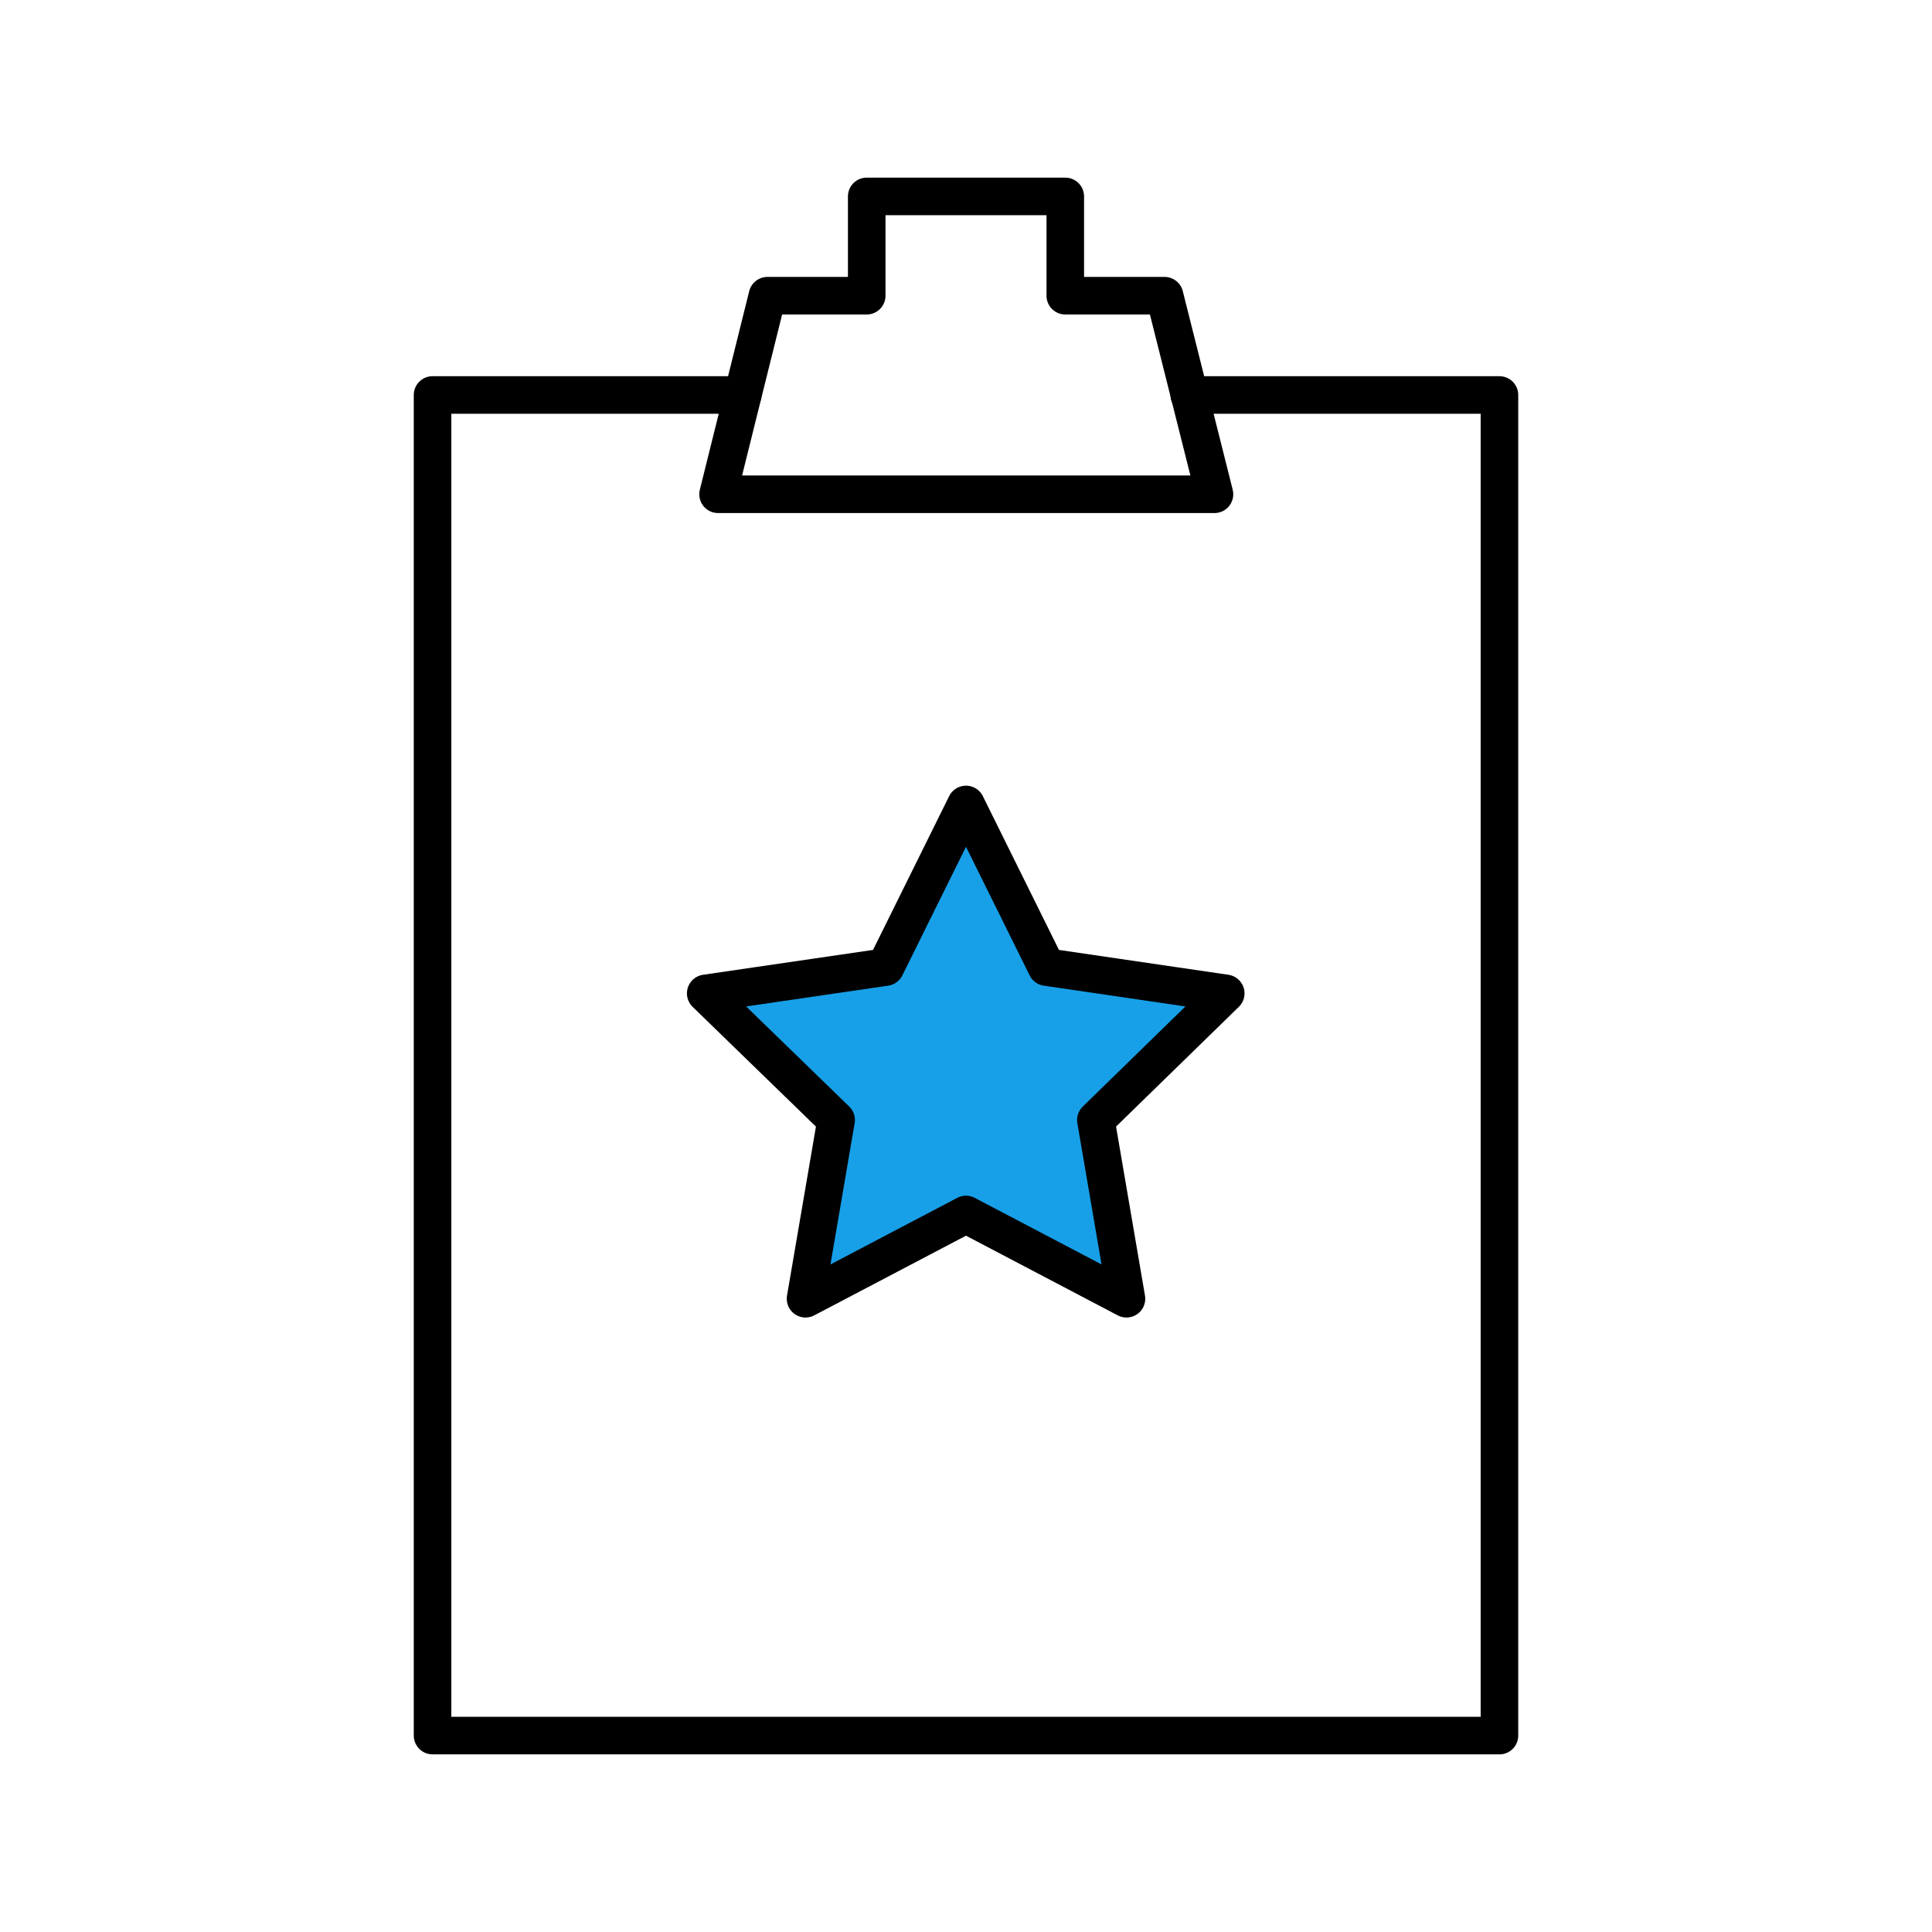
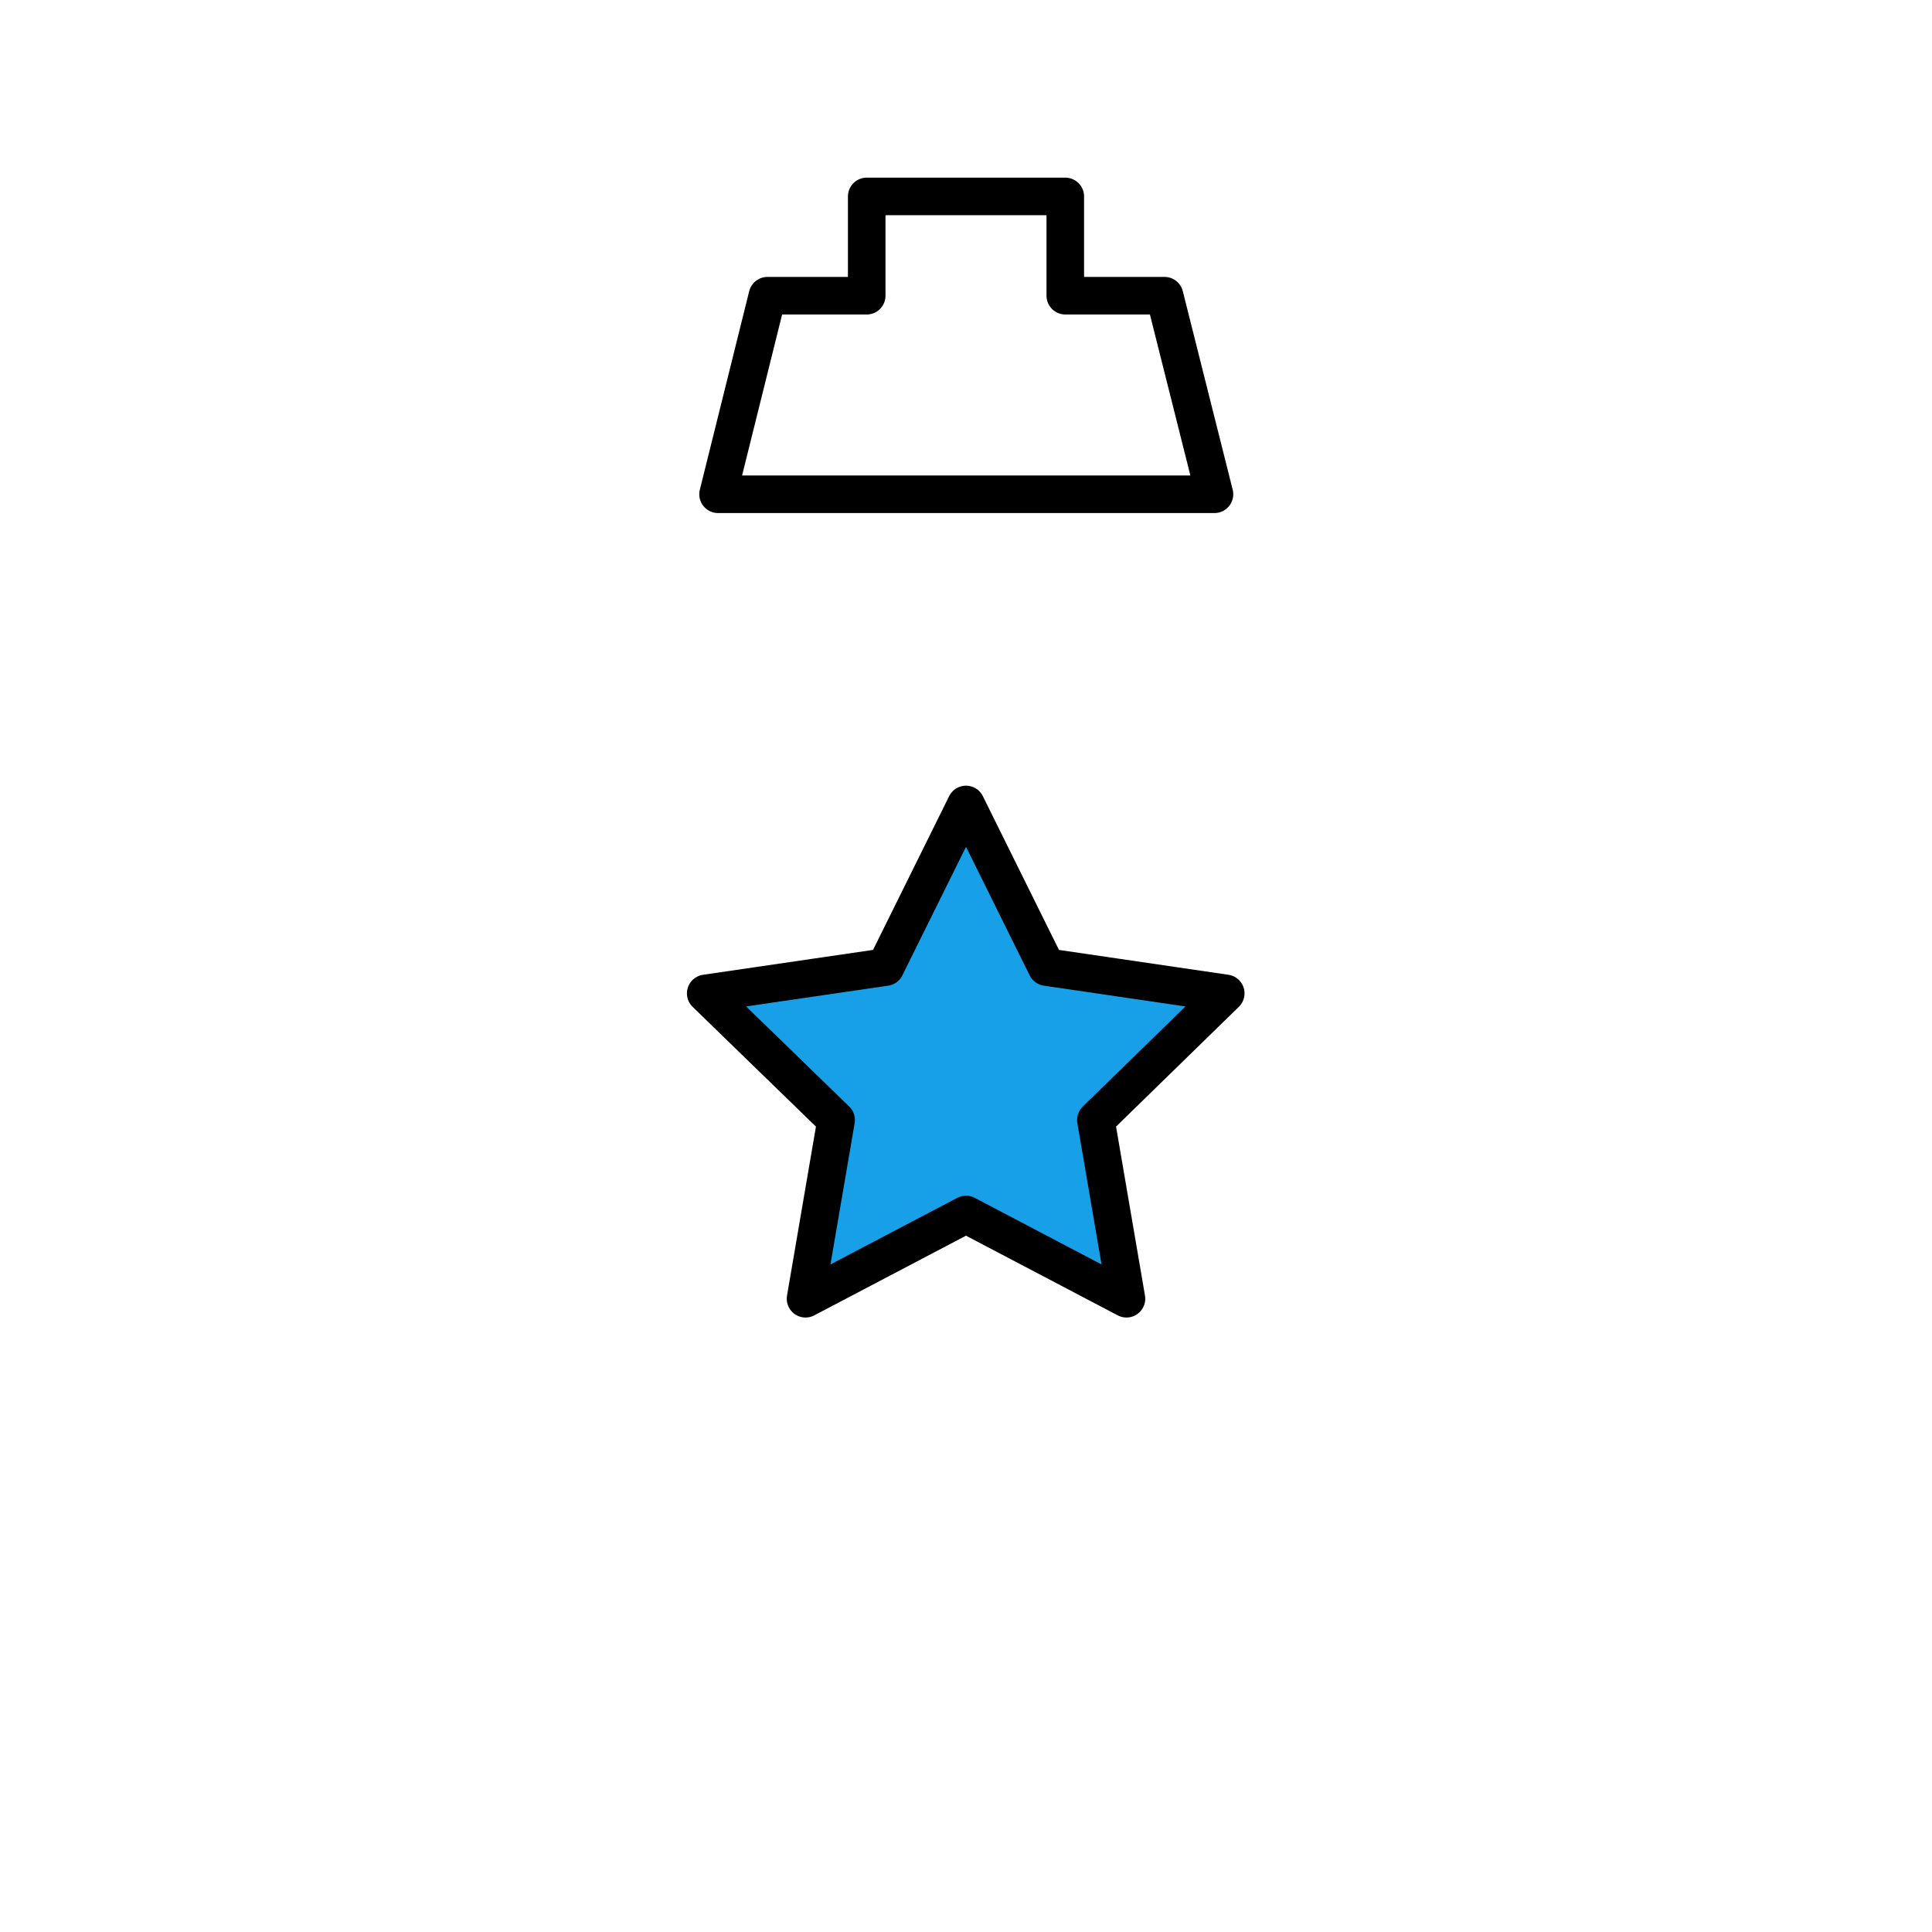
<svg xmlns="http://www.w3.org/2000/svg" id="Layer_1" data-name="Layer 1" viewBox="0 0 36 36">
  <defs>
    <style>.cls-1{fill:#17a0e8;}.cls-1,.cls-2{stroke:#000;stroke-linecap:round;stroke-linejoin:round;stroke-width:0.7px;}.cls-2{fill:none;}</style>
  </defs>
  <title>Artboard 2 copy 11</title>
  <polygon class="cls-1" points="18 14.99 19.5 18.02 22.84 18.51 20.42 20.87 20.99 24.2 18 22.63 15.01 24.2 15.58 20.87 13.15 18.51 16.5 18.02 18 14.99" />
-   <polyline class="cls-2" points="22.16 7.36 27.94 7.36 27.94 32.34 8.06 32.34 8.06 7.36 13.84 7.36" />
  <polygon class="cls-2" points="13.38 9.21 22.63 9.21 21.7 5.51 19.85 5.51 19.85 3.66 16.15 3.66 16.15 5.51 14.3 5.51 13.38 9.21" />
</svg>